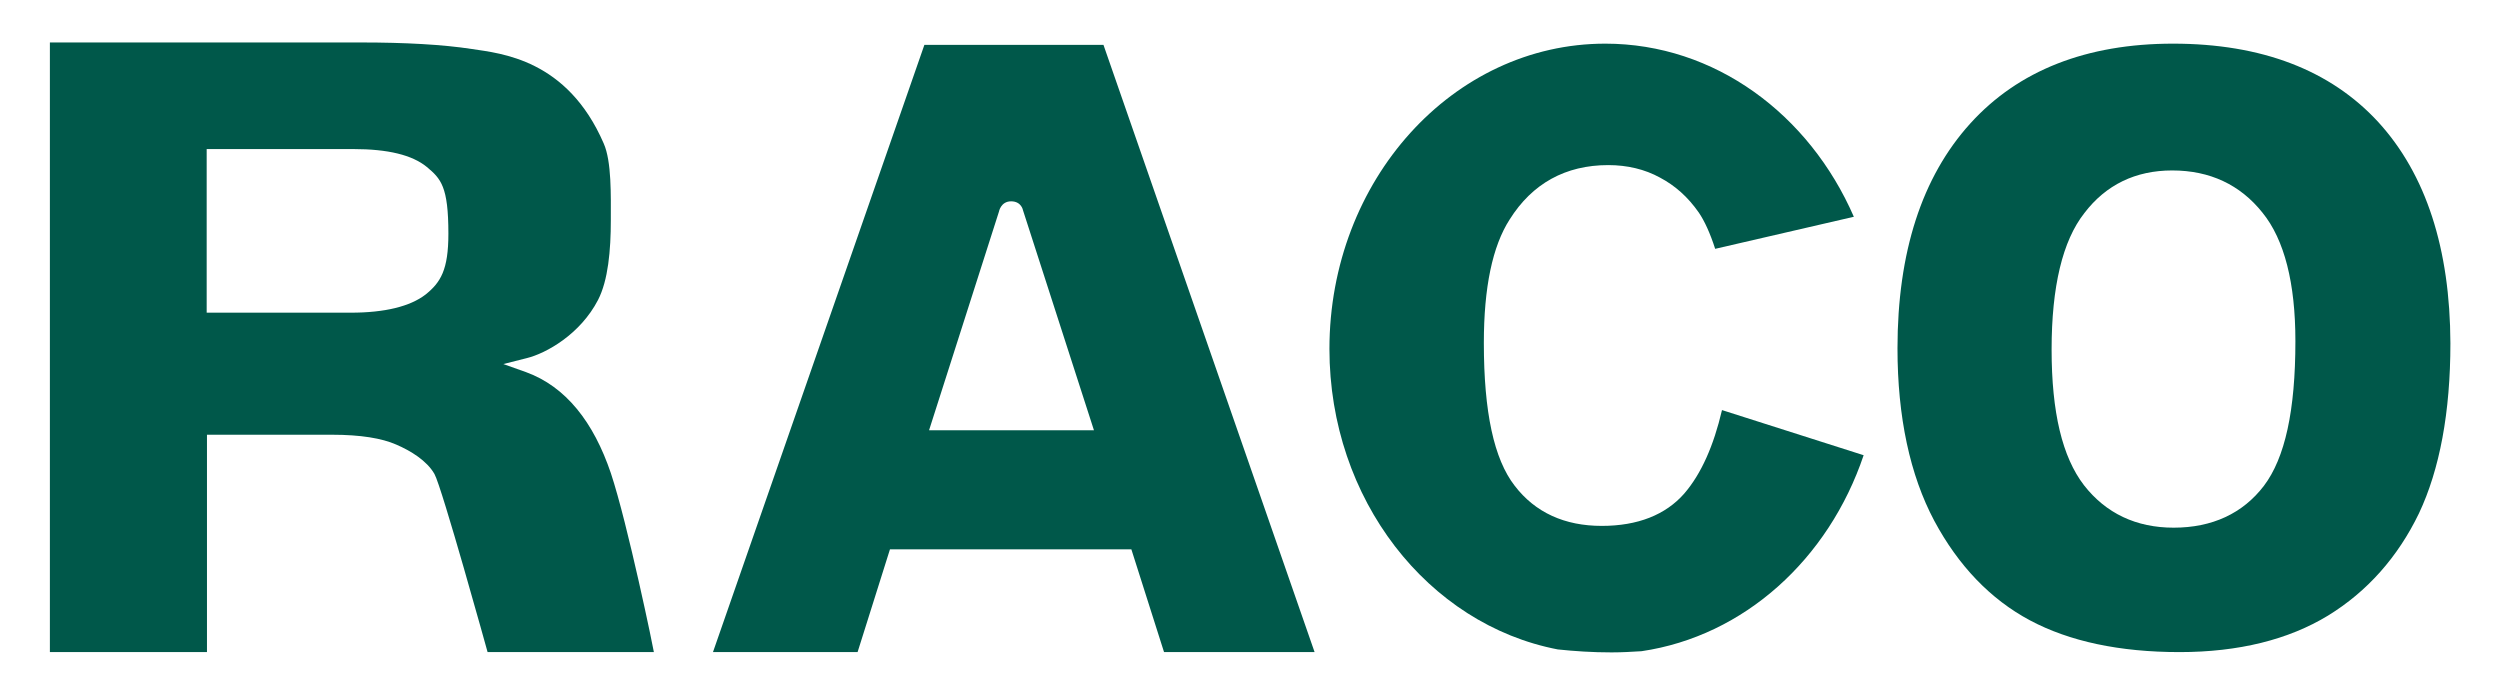
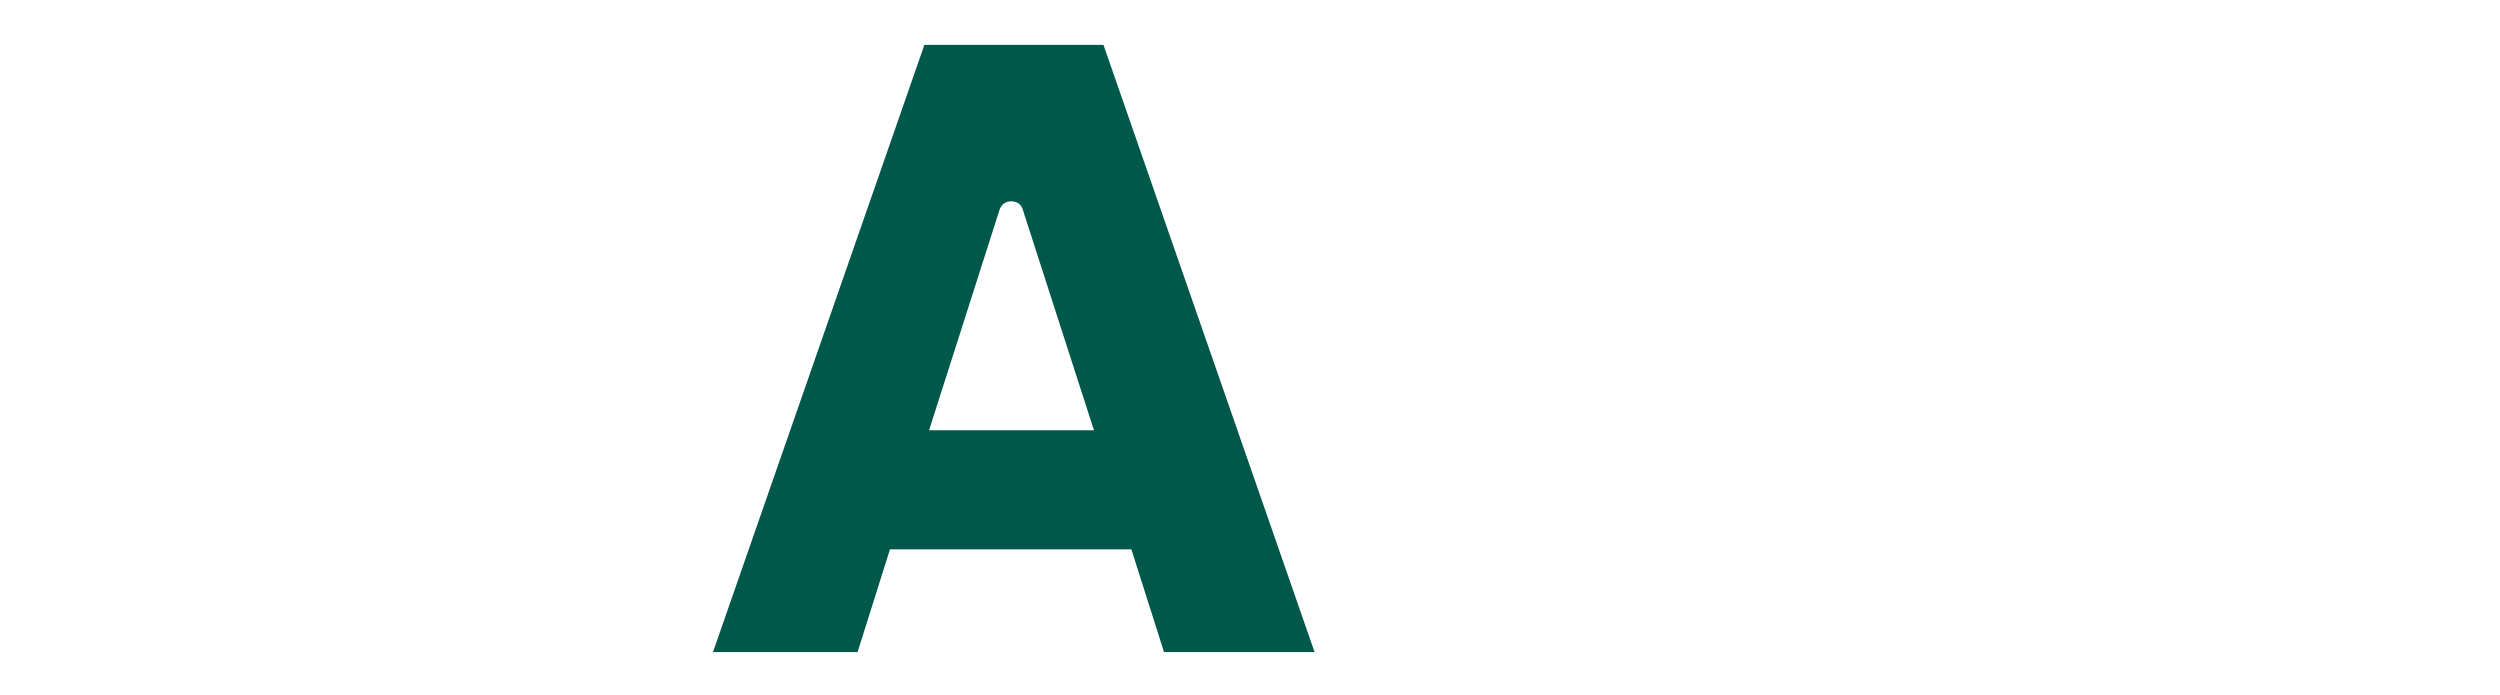
<svg xmlns="http://www.w3.org/2000/svg" version="1.2" id="Layer_1" x="0px" y="0px" viewBox="0 0 841.9 234" overflow="visible" xml:space="preserve">
  <g>
-     <path fill="#00584A" d="M762.4,163.6c-7.1,9.3-17.4,14.1-30.4,14.1c-12.6,0-22.8-4.8-30.2-14.3c-7.3-9.5-10.9-24.5-10.9-45.7 c0-21.2,3.7-36.6,11-45.9c7.3-9.6,17.3-14.4,29.6-14.4c12.7,0,22.9,4.8,30.4,14.2c7.4,9.1,11.1,23.7,11.1,43.3 C773,138.3,769.5,154.2,762.4,163.6 M800.9,41.1c-16.1-17.5-39.3-26.4-69.1-26.4c-29.1,0-52.1,9-68.3,26.9 c-16.3,18-24.5,43.4-24.5,75.7c0,23.1,4.2,42.7,12.4,58.1c8.1,15.1,18.9,26.4,32.2,33.5c13.3,7.1,30.2,10.7,50.4,10.7 c19.9,0,36.7-4.2,50-12.3c13.2-8.1,23.5-19.7,30.6-34.4c7-14.8,10.6-34.1,10.6-57.3C825.1,83.8,817,58.7,800.9,41.1" />
-     <path fill="#00584A" d="M143.3,99.2c-5.2,4-13.7,6.1-25.2,6.1H69.6l0-55.1H119c11.7,0,19.8,2,24.7,6c4.8,4,7.3,6.6,7.3,22.5 C151,90.9,148.4,95.1,143.3,99.2 M205.7,159.3c-5.8-17.1-15.1-29.1-28.6-34l-7.6-2.7l7.9-2c6.5-1.6,18-8,24-19.6 c3.4-6.6,4.3-16.7,4.3-26.8c0-8.4,0.3-19.8-2.4-25.9C191,19.9,168.7,18,158.9,16.5c-9.8-1.5-22.4-2.2-37.4-2.2H16.8v205.3h52.9 v-73.2h42.1c9.7,0,16.8,1.2,21.6,3.3c4.9,2.1,10.3,5.4,12.9,9.9c2.5,4.4,17.9,60,17.9,60h56C220.3,219.6,211.4,176.4,205.7,159.3" />
    <path fill="#00584A" d="M312.9,144.8l23.5-73.5c0,0,0.6-3.5,4.1-3.5c3.5,0,4,3,4,3l23.9,74.1H312.9z M371.6,15.1h-60.3l-71.2,204.5 h48.7l10.9-34.6H381l11,34.6h50.7L371.6,15.1z" />
-     <path fill="#00584A" d="M627.6,153.3l-47.7-15.2c-2.8,12-7,21.5-12.7,28.1c-6.3,7.2-15.7,10.9-27.8,10.9 c-12.5,0-22.4-4.5-29.3-13.5c-7-9-10.4-24.8-10.4-48.1c0-18.7,2.9-32.6,8.7-41.6c7.6-12.1,18.8-18.3,33.2-18.3 c6.4,0,12.3,1.4,17.4,4.2c5.1,2.7,9.4,6.5,13.1,11.8c1.9,2.8,3.8,6.9,5.5,12.2L624.3,73c-15-34.5-46.8-58.3-83.7-58.3 c-51.3,0-92.9,46-92.9,102.8c0,50.7,33.2,92.8,76.9,101.2c5.7,0.6,11.7,1,18.1,1c3.5,0,6.8-0.2,10.1-0.4 C587.4,214.2,615.8,188.3,627.6,153.3" />
  </g>
</svg>